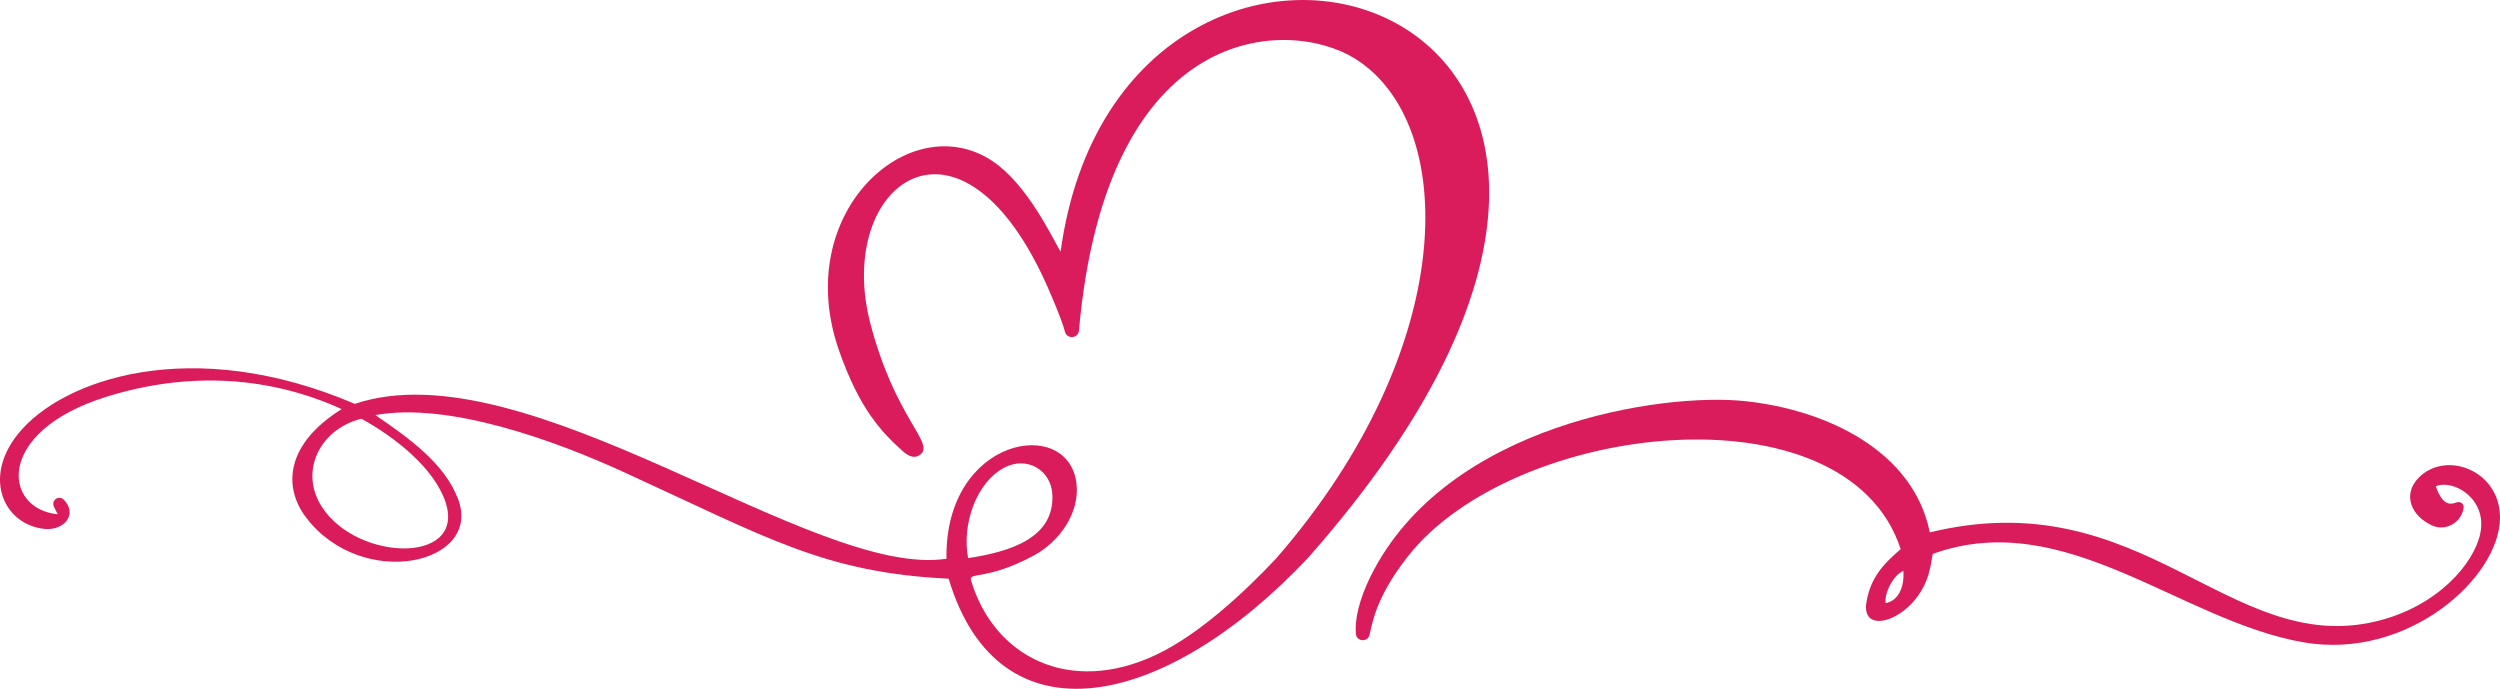
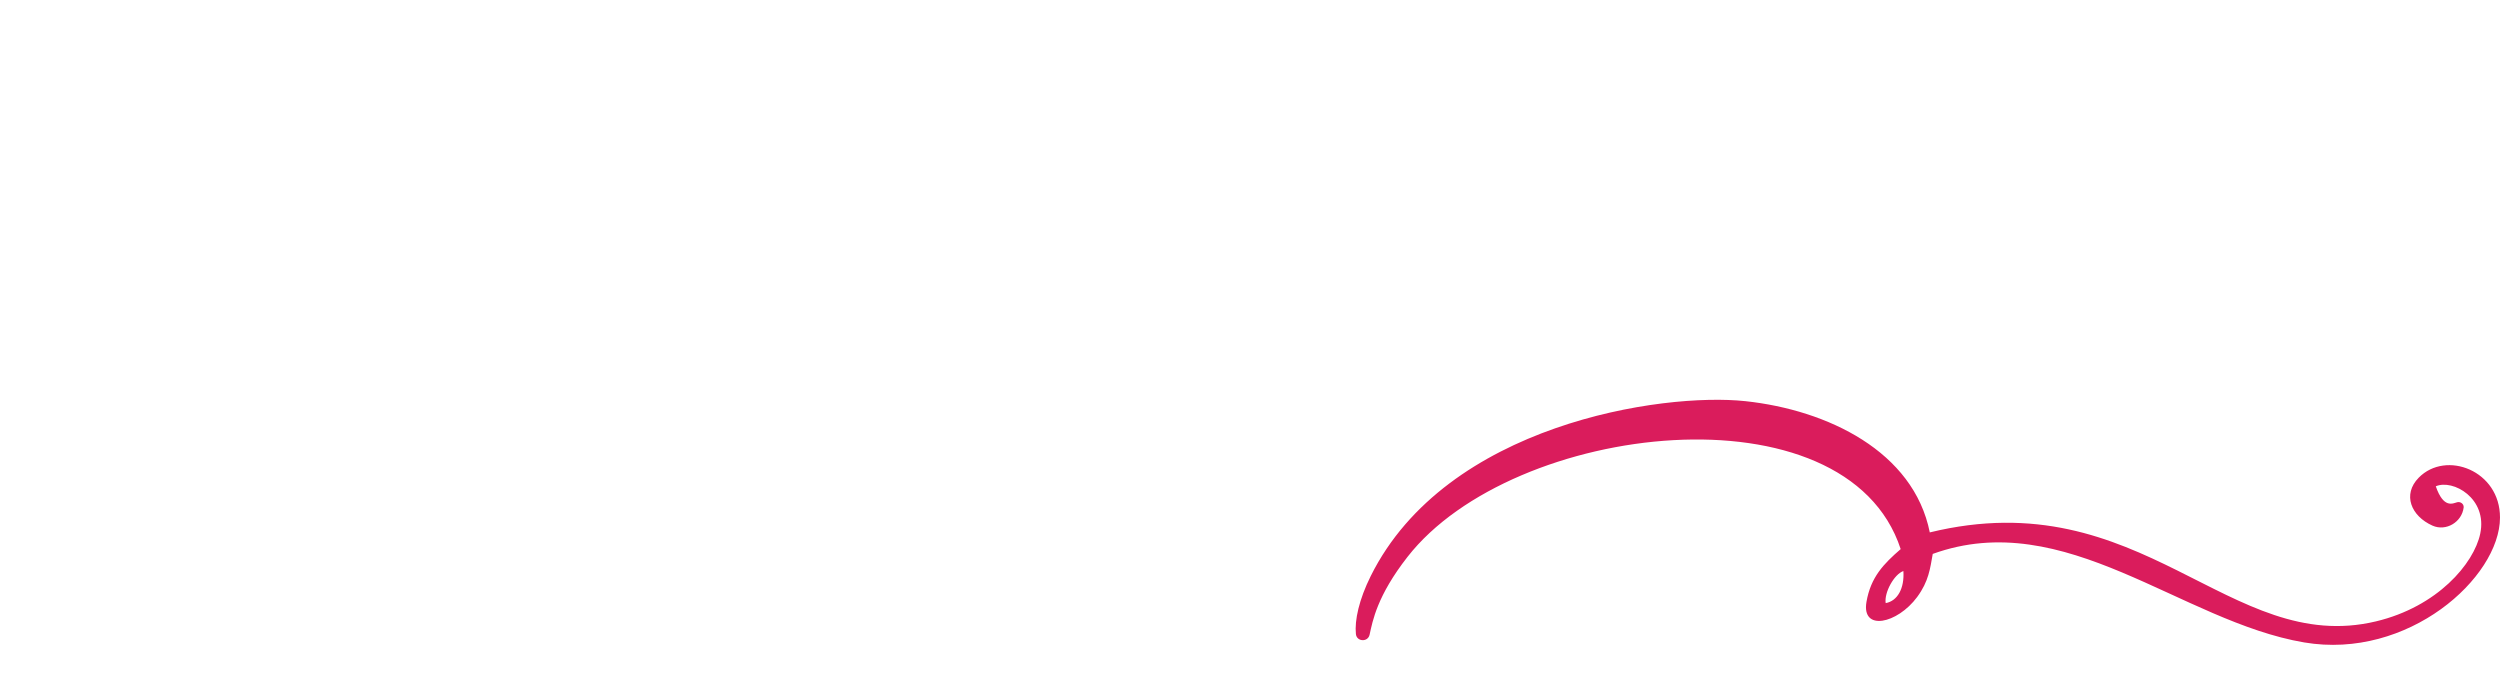
<svg xmlns="http://www.w3.org/2000/svg" id="Calque_2" data-name="Calque 2" width="1772.87" height="488.45" viewBox="0 0 1772.87 488.45">
  <g id="Layer_2" data-name="Layer 2">
    <g>
-       <path d="m688.59,411.54c16.07,53.9,69.51,82.12,131.47,52.7,30.2-14.34,62.2-44,85.19-68.5,130.57-150.46,128.71-308.62,55.64-354.17-46.74-29.14-176.25-27.64-195.75,192.84-.5,5.63-8.46,6.34-9.91.87-1.28-4.82-3.84-12.18-11.27-29.36-62.11-143.59-152.79-75.64-126.69,23.71,17.6,67.01,45.27,84.01,35.71,92.46-3.86,3.41-8.36,1.74-12.18-1.64-15.98-14.12-31.41-30.78-45.81-71.9-34.2-97.65,50.17-173.4,108.85-134.31,24.94,16.62,42.45,54.7,48.29,64.18,44.05-321.67,529.34-183.79,175.63,217.01-101.31,107.72-219.48,133.54-255.04,14.95-88.07-4.33-127.7-28.6-230.34-75.59-48.42-22.17-123.96-49.91-176.18-40.44,24.71,16.91,49.15,34.56,58.62,59.49,17.56,46.22-67.83,65.45-107.69,13.24-16.49-21.59-14.76-52.07,25.16-76.97-50.71-23.06-107.94-27.13-166.96-8.7C-3.85,306.17,2.14,360.93,40.96,364.7c-1.04-2.06-1.87-3.71-2.72-5.4-.89-1.76-.46-3.9,1.03-5.19l.05-.05c1.69-1.45,4.22-1.39,5.8.18,10.29,10.25.49,22.12-13.3,20.85-28.23-2.61-44.76-35.34-19.01-67.4,31.12-38.74,123.14-70.76,238.8-21.29,121.48-40.86,324.71,124.38,419.57,109.84-1.39-86.51,86.55-101.64,92.21-53.35,2.39,20.37-11.53,41.12-30.72,51.32-33.15,17.62-45.9,11.23-44.08,17.32Zm-462.91-56.66c21.45,43.09,105.33,47.13,90.32,1.38-8.07-24.59-36.66-46.76-59.74-59.31-27.68,6.87-42.51,33.94-30.57,57.93Zm520.6-4.1c-.83-17.52-18-27.37-33.64-19.39-20.3,10.36-30.67,40.43-26.11,64.41,30.21-4.61,61.21-14.37,59.76-45.02Z" style="fill: #da1c5c; stroke-width: 0px;" />
      <path d="m1747.12,359.55c0,.11,0,.22-.02.32-1.25,10.41-12.52,17.14-22.1,12.88-15.19-6.76-21.52-22.04-9.76-34.01,19.34-19.69,57.76-5.06,57.63,28.36-.17,42.59-65.22,100.97-138.84,88.48-87.55-14.85-169.45-96.73-263.43-62.78-1.82,10.28-2.85,19.45-11.04,30.55-14.14,19.14-39.6,24.52-35.96,3.47,3.05-17.61,12.19-26.96,24.26-37.43-38.36-117.47-274.86-90.42-349.76,5.55-21.56,27.62-24.7,45.35-26.86,55.16-1.19,5.42-9.15,5.04-9.71-.48-.99-9.77,2.23-24.47,10.53-41.15,53.6-107.7,206.74-130.32,265.7-123.99,58.21,6.25,119.25,35.62,130.74,93.07,150.85-36.81,212.13,87.96,316.41,63.09,43.6-10.4,69.47-40.96,73.94-62.2,5.27-25.05-19.39-38.86-31.52-33.59,5.56,16.09,12.16,12.09,15.15,11.31,2.27-.59,4.63,1.04,4.63,3.38Zm-397.34,45.4c-6.54,2.27-13.7,15.24-12.55,22.75,8.43-1.53,13.38-10.5,12.55-22.75Z" style="fill: #da1c5c; stroke-width: 0px;" />
    </g>
  </g>
</svg>